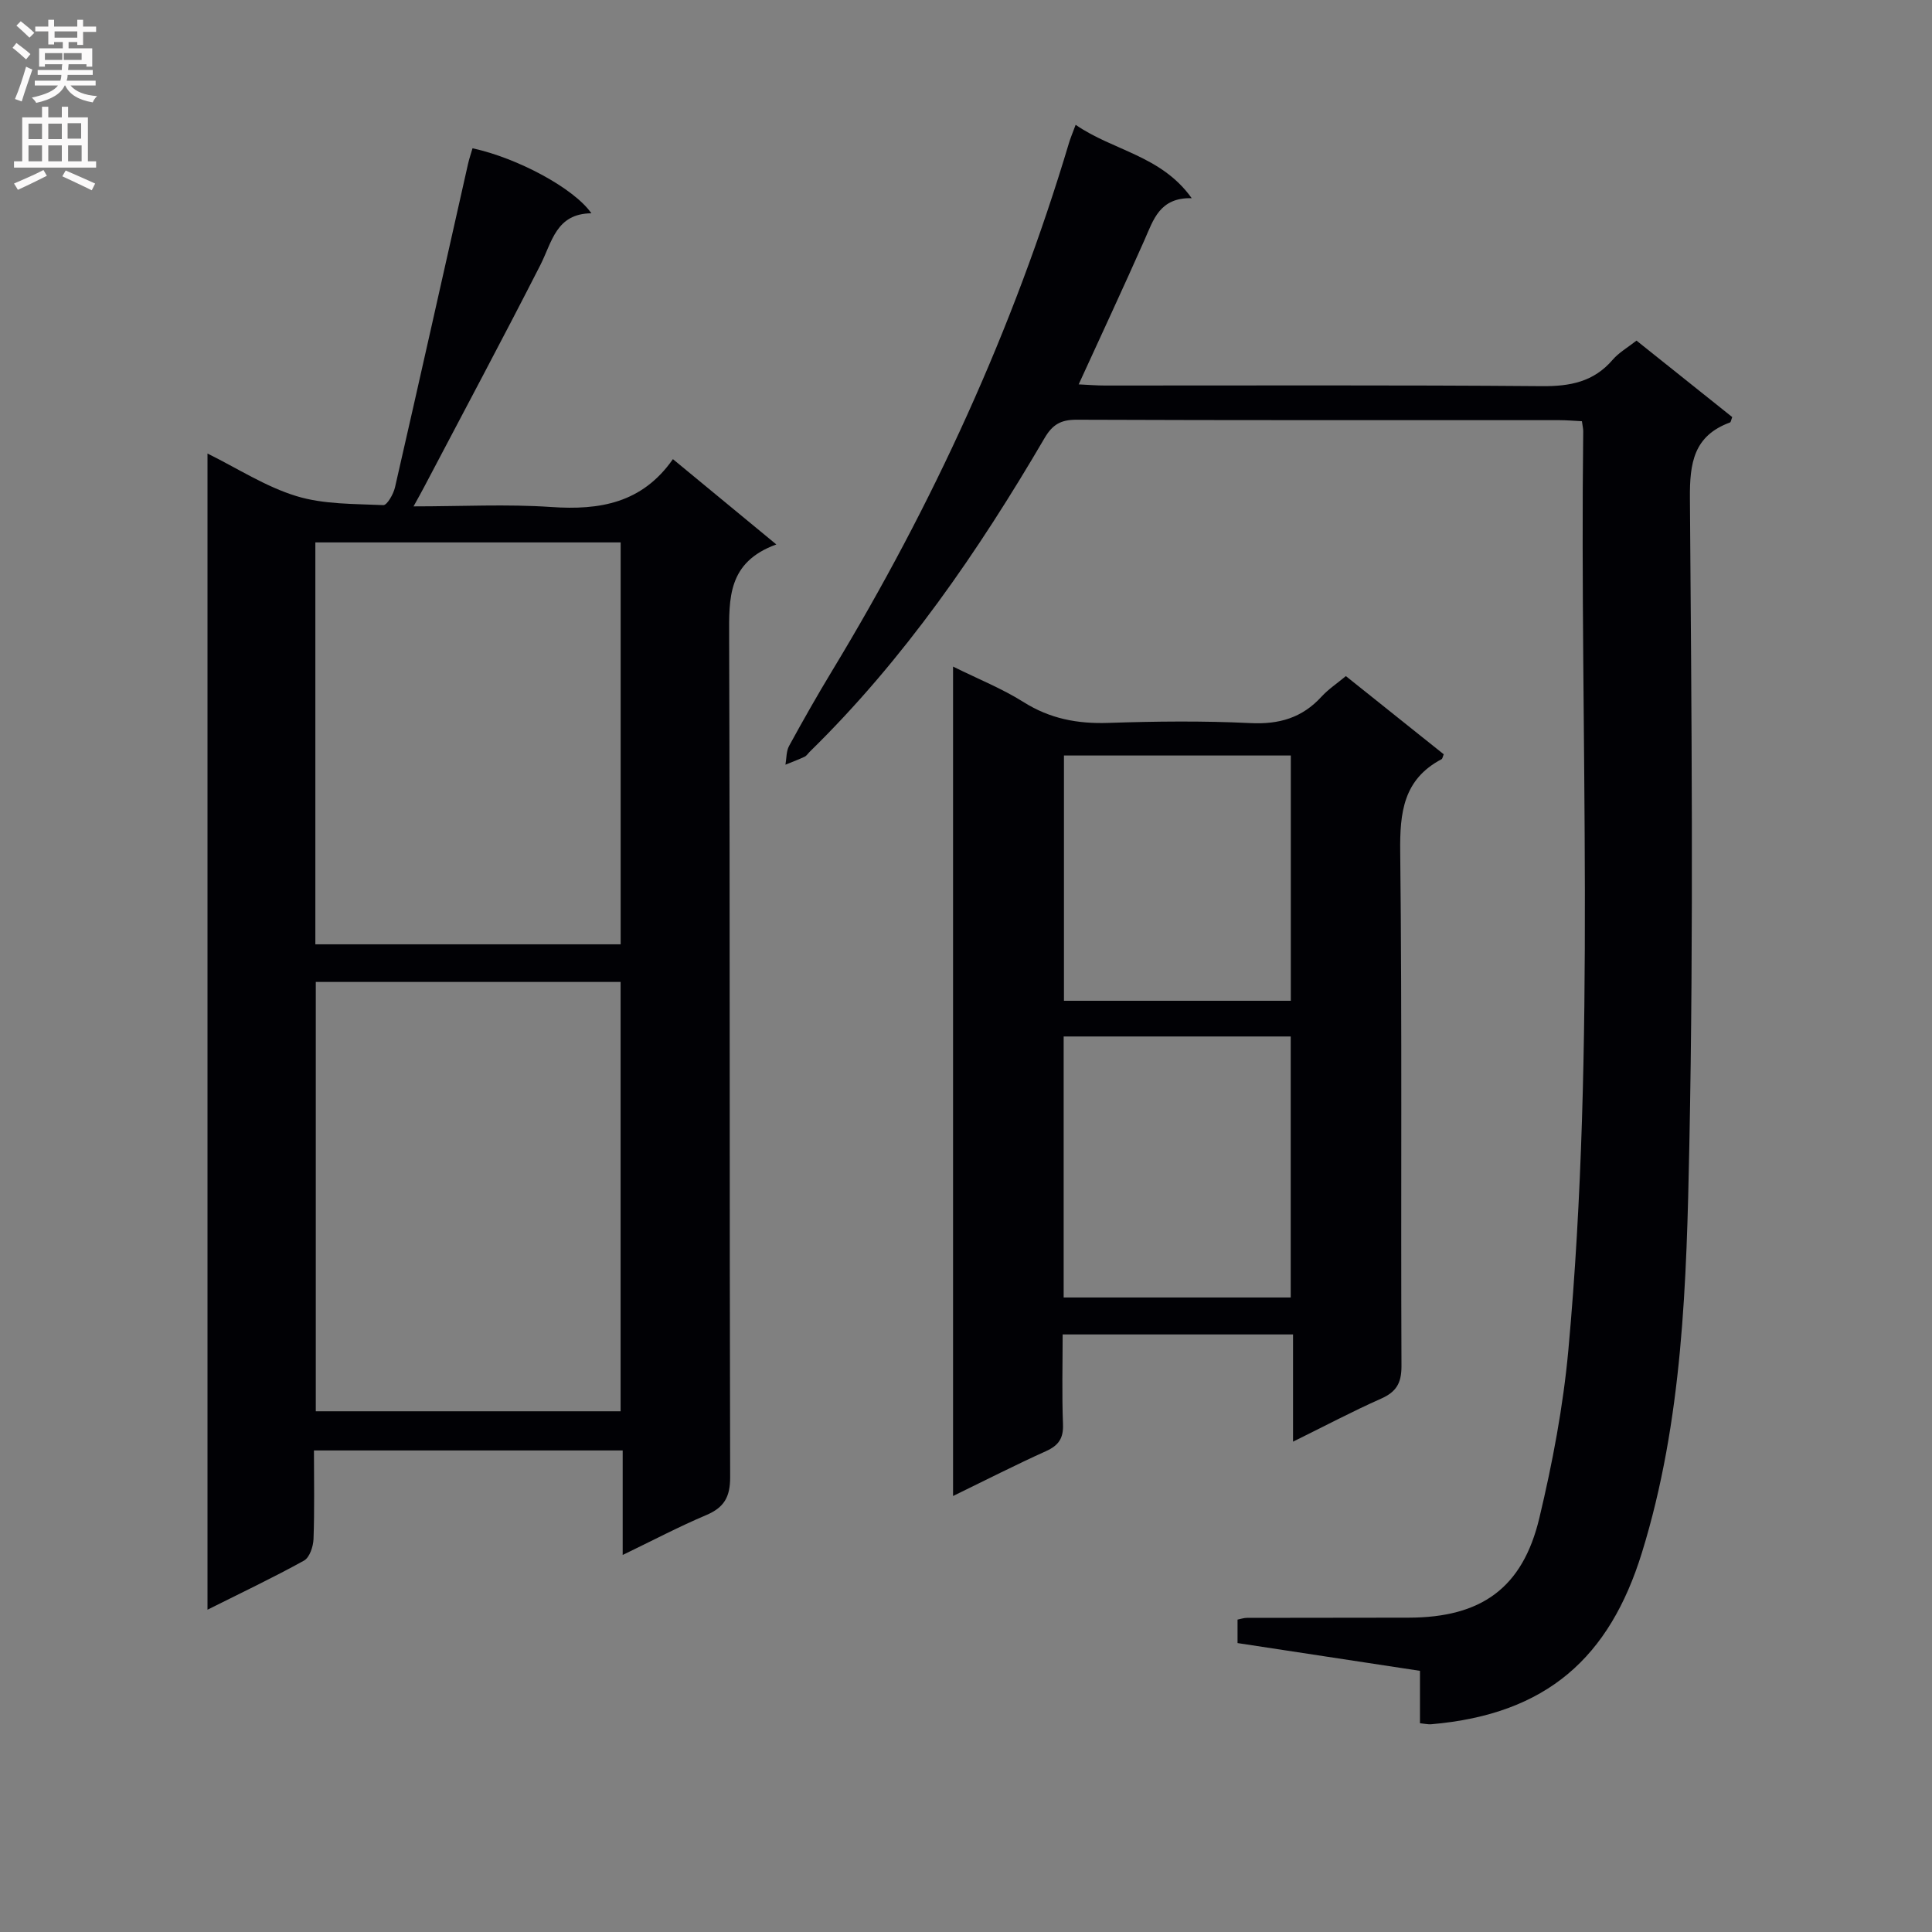
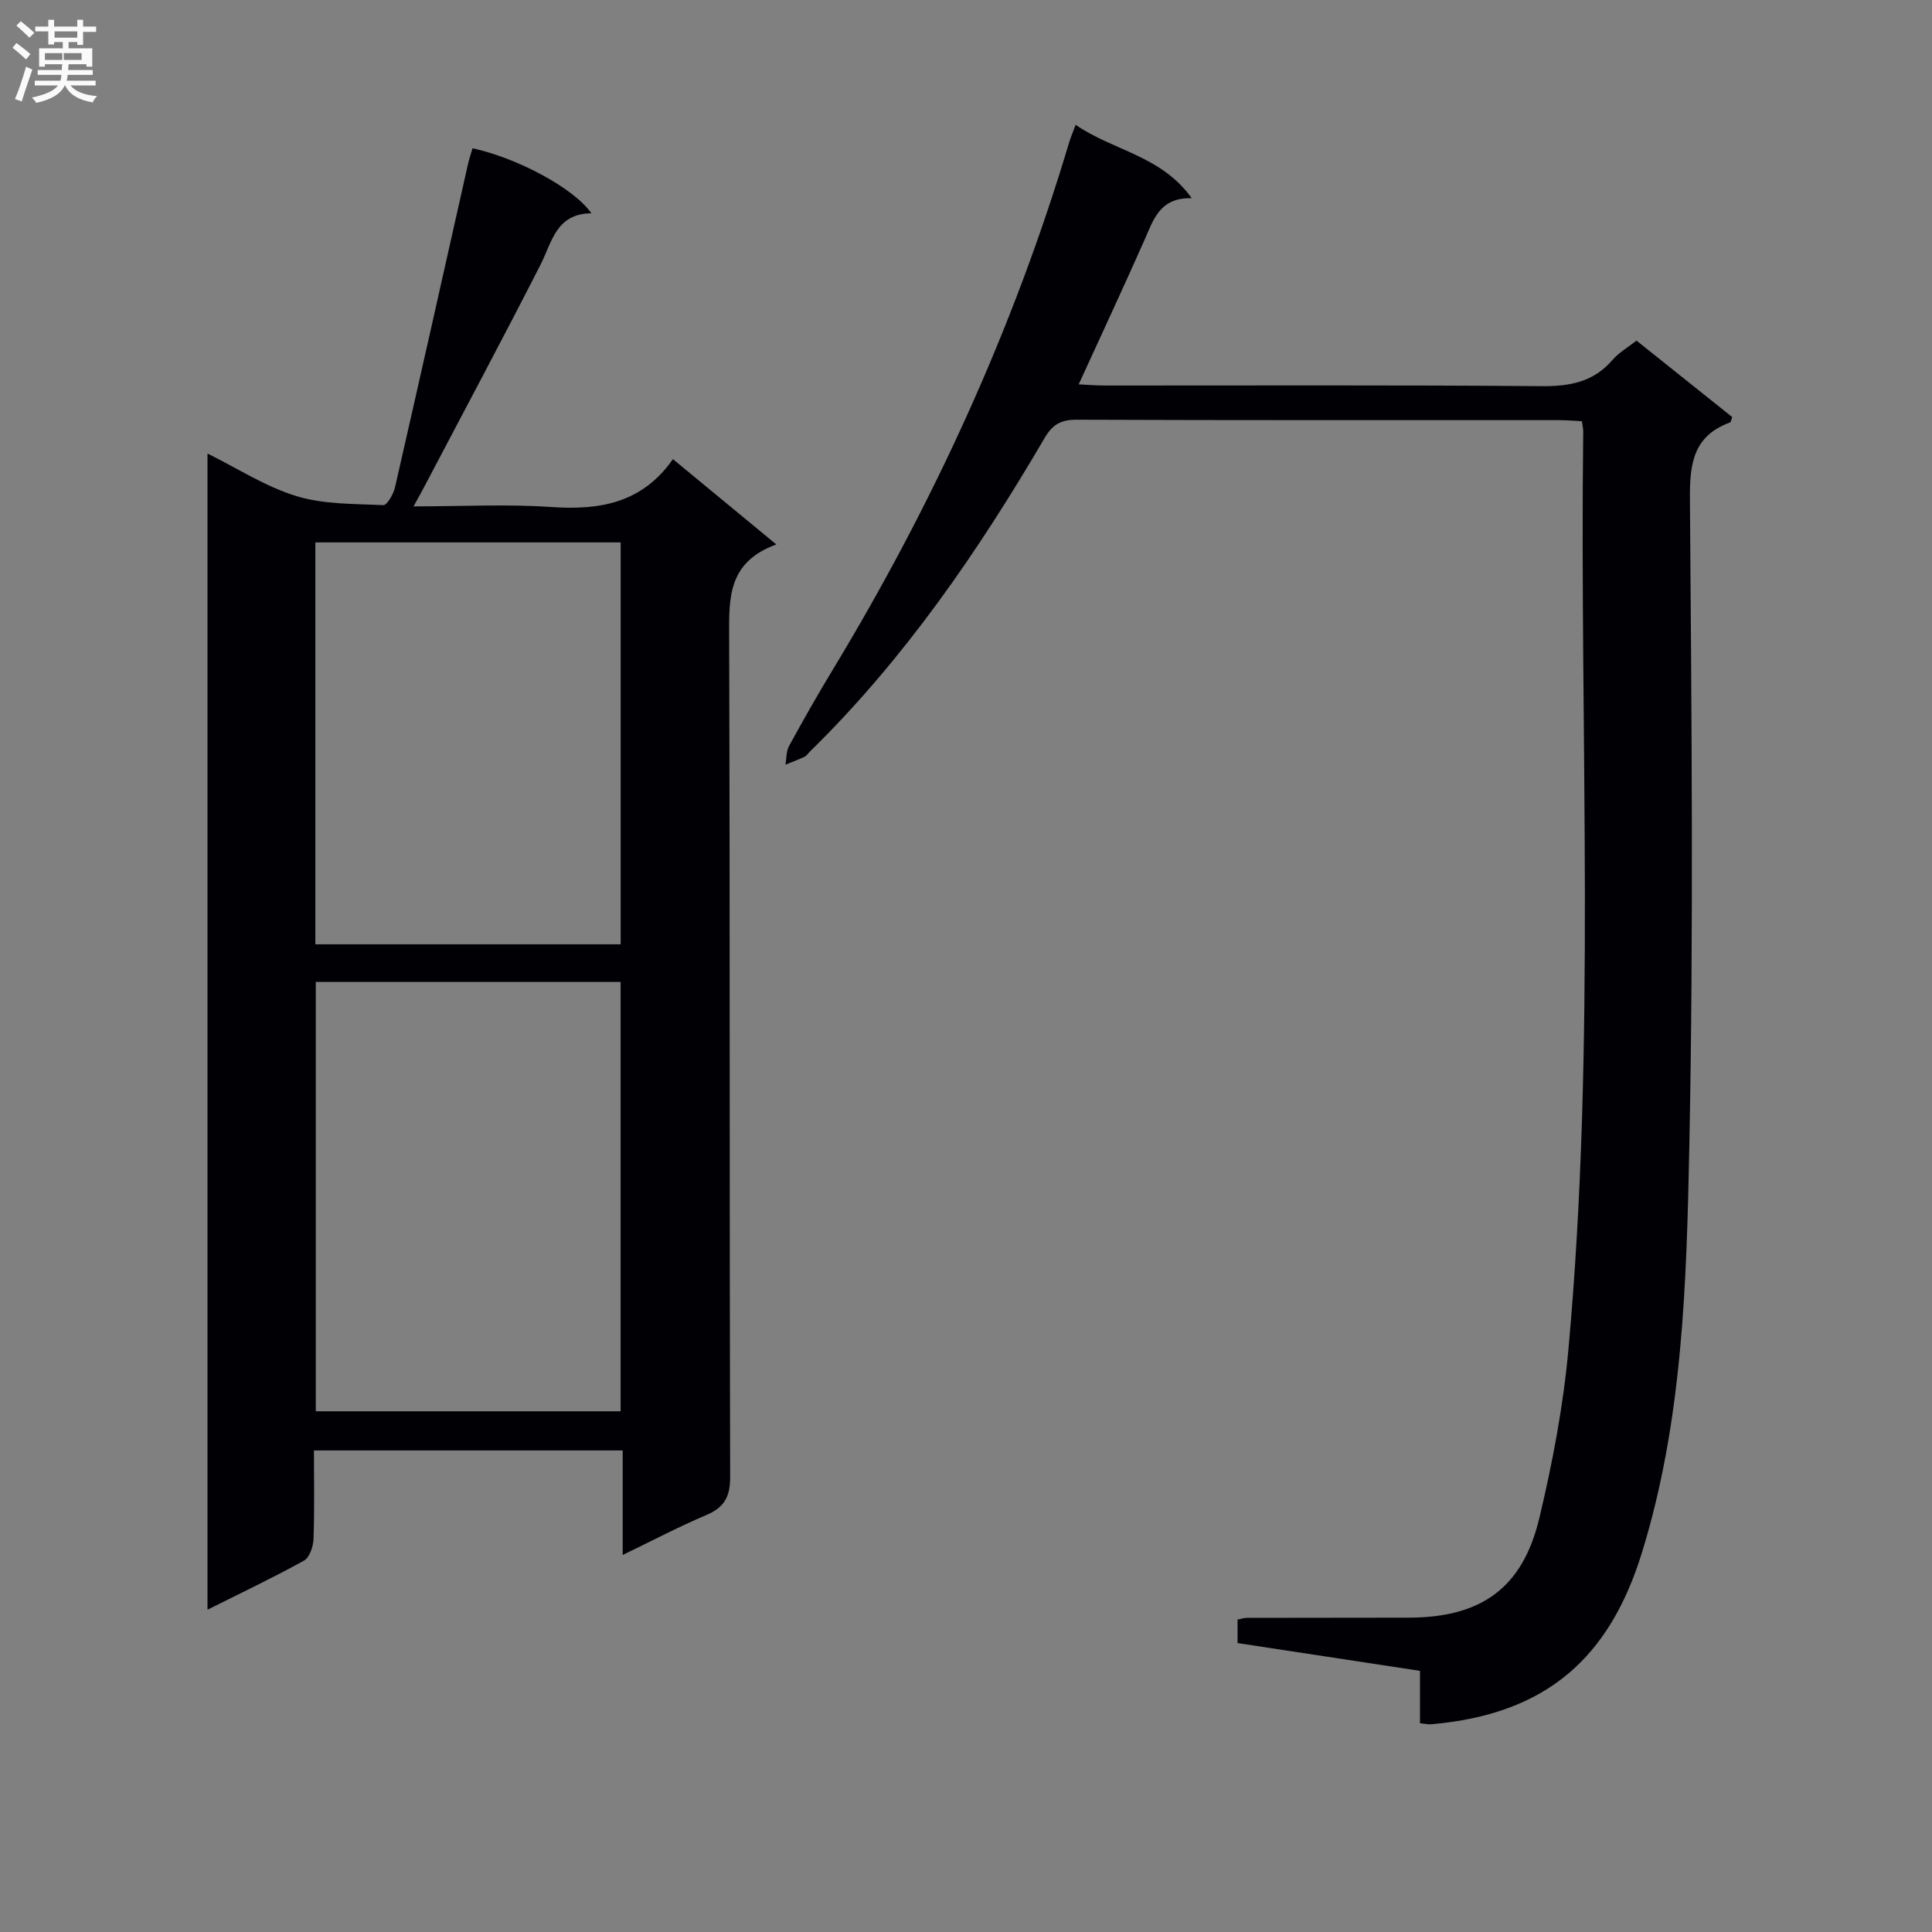
<svg xmlns="http://www.w3.org/2000/svg" enable-background="new 0 0 400 400" viewBox="0 0 400 400">
  <rect x="0" y="0" width="400" height="400" fill="#808080" stroke="none" />
  <g fill="#010105">
    <path d="m160.73 112.72c-10.11 3.68-9.79 11.16-9.77 19.13.19 57.99.05 115.98.21 173.97.01 4.14-1.26 6.3-4.97 7.87-5.62 2.38-11.03 5.23-17.28 8.25 0-7.61 0-14.49 0-21.64-21.48 0-42.39 0-63.92 0 0 6.15.13 12.25-.09 18.35-.06 1.55-.81 3.81-1.96 4.45-6.36 3.52-12.94 6.64-19.99 10.17 0-80 0-159.36 0-239.37 6.27 3.1 12.05 6.87 18.4 8.81 5.68 1.74 11.96 1.59 18 1.87.77.04 2.1-2.28 2.42-3.68 5.11-22.3 10.09-44.64 15.12-66.96.25-1.1.62-2.17.93-3.24 9.23 1.99 20.98 8.24 24.61 13.46-7.33.06-8.14 5.96-10.58 10.74-7.84 15.37-15.98 30.58-24.01 45.86-.58 1.11-1.2 2.21-2.23 4.08 10.01 0 19.3-.5 28.51.13 10.01.69 18.81-.78 25.19-9.91 7.14 5.88 13.75 11.34 21.41 17.66zm-95.35 90.58v88.89h63.11c0-29.82 0-59.24 0-88.89-21.1 0-41.89 0-63.11 0zm-.09-91v83.21h63.21c0-27.87 0-55.43 0-83.21-21.11 0-41.89 0-63.21 0z" />
-     <path d="m222.7 25.84c7.85 5.41 17.69 6.33 24.03 15.19-6.65-.15-7.91 4.45-9.79 8.69-4.36 9.84-8.91 19.59-13.61 29.86 1.95.09 3.68.24 5.42.24 30.16.01 60.32-.12 90.48.13 5.86.05 10.73-.89 14.66-5.47 1.27-1.48 3.07-2.5 4.93-3.96 6.68 5.33 13.27 10.6 19.82 15.83-.22.55-.27 1.05-.47 1.12-7.5 2.76-8.35 8.36-8.29 15.68.33 44.65.78 89.31-.12 133.94-.57 28.34-1.34 56.98-9.82 84.38-6.69 21.64-19.63 33.46-43.64 35.52-.62.05-1.26-.11-2.31-.21 0-3.58 0-7.02 0-10.85-12.79-1.95-25.21-3.84-37.77-5.75 0-1.8 0-3.24 0-4.86.68-.13 1.31-.36 1.94-.36 11.16-.03 22.33-.01 33.49-.04 15-.03 23.59-6.09 27.06-20.65 2.72-11.41 4.93-23.07 6-34.74 5.79-63.32 2.31-126.81 3.08-190.23.01-.49-.12-.98-.27-2.09-1.5-.07-3.08-.22-4.65-.22-33.33-.01-66.66.04-99.98-.09-3.26-.01-4.99 1-6.63 3.81-13.74 23.47-29.06 45.79-48.6 64.92-.36.35-.65.84-1.07 1.04-1.29.61-2.64 1.11-3.97 1.65.23-1.3.15-2.78.75-3.88 2.87-5.25 5.83-10.47 8.93-15.59 20.84-34.41 37.5-70.69 49.03-109.28.28-.94.67-1.85 1.37-3.73z" />
-     <path d="m197.32 138.01c5.19 2.57 10.15 4.55 14.6 7.35 5.47 3.45 11.16 4.52 17.52 4.31 9.82-.33 19.67-.44 29.47.04 5.93.29 10.68-1.09 14.68-5.46 1.44-1.57 3.27-2.78 5.06-4.27 6.8 5.43 13.55 10.82 20.26 16.19-.21.48-.25.91-.46 1.02-7.91 4.18-8.65 11.04-8.55 19.22.4 35.47.11 70.95.26 106.43.01 3.54-1.09 5.35-4.25 6.75-5.89 2.61-11.6 5.64-18.2 8.89 0-7.83 0-14.88 0-22.2-16.03 0-31.46 0-47.7 0 0 6.08-.17 12.33.07 18.57.12 2.94-.91 4.42-3.53 5.6-6.32 2.85-12.5 6.01-19.23 9.28 0-57.43 0-114.28 0-171.72zm22.9 130.62h47.01c0-18.21 0-36.11 0-54.04-15.91 0-31.45 0-47.01 0zm.06-112.21v50.78h46.97c0-17.11 0-33.83 0-50.78-15.75 0-31.15 0-46.97 0z" />
+     <path d="m222.7 25.84c7.85 5.41 17.69 6.33 24.03 15.19-6.65-.15-7.91 4.45-9.79 8.69-4.36 9.84-8.91 19.59-13.61 29.86 1.95.09 3.68.24 5.42.24 30.16.01 60.32-.12 90.48.13 5.86.05 10.73-.89 14.66-5.47 1.27-1.48 3.07-2.5 4.93-3.96 6.68 5.33 13.27 10.6 19.82 15.83-.22.55-.27 1.05-.47 1.12-7.5 2.76-8.35 8.36-8.29 15.68.33 44.65.78 89.31-.12 133.94-.57 28.34-1.34 56.98-9.82 84.38-6.69 21.64-19.63 33.46-43.64 35.52-.62.05-1.26-.11-2.31-.21 0-3.58 0-7.02 0-10.85-12.79-1.95-25.21-3.84-37.77-5.75 0-1.8 0-3.24 0-4.86.68-.13 1.31-.36 1.94-.36 11.16-.03 22.33-.01 33.49-.04 15-.03 23.59-6.09 27.06-20.65 2.72-11.41 4.93-23.07 6-34.74 5.79-63.32 2.31-126.81 3.08-190.23.01-.49-.12-.98-.27-2.09-1.5-.07-3.08-.22-4.65-.22-33.33-.01-66.66.04-99.98-.09-3.26-.01-4.99 1-6.63 3.81-13.74 23.47-29.06 45.79-48.6 64.92-.36.35-.65.84-1.07 1.04-1.29.61-2.64 1.11-3.97 1.65.23-1.3.15-2.78.75-3.88 2.87-5.25 5.83-10.47 8.93-15.59 20.84-34.41 37.5-70.69 49.03-109.28.28-.94.67-1.85 1.37-3.73" />
  </g>
  <path d="m2.6 9.9.8-1c.9.7 1.9 1.4 2.9 2.3l-.9 1.1c-1.1-1-2-1.8-2.8-2.4zm.5 10.6c.9-2.1 1.6-4.3 2.3-6.7.4.2.8.4 1.3.6-.7 2.1-1.5 4.3-2.2 6.6zm.3-15.2.9-.9c1 .8 2 1.6 2.8 2.4l-1 1c-.9-.9-1.8-1.7-2.7-2.5zm12.6-1.2h1.2v1.4h2.7v1.1h-2.7v2.7h-1.2v-.6h-1.8v1.3h4.9v3.8h-1.2v-.5h-3.7c0 .4-.1.9-.1 1.2h5.1v1h-5.2c0 .5-.1.9-.2 1.2h6v1h-5.2c1.1 1.3 2.9 2 5.5 2.2-.4.4-.7.8-.9 1.3-2.9-.5-4.8-1.6-5.7-3.5h-.1c-.8 1.7-2.7 2.9-5.9 3.6-.2-.4-.6-.8-.9-1.1 2.8-.6 4.6-1.4 5.4-2.5h-4.8v-1h5.3c.1-.3.2-.7.2-1.2h-4.9v-1h5c0-.4 0-.8.1-1.2h-3.6v.5h-1.2v-3.8h4.9v-1.3h-1.8v.5h-1.2v-2.7h-2.7v-1h2.7v-1.4h1.2v1.4h4.8zm-6.7 8.3h3.6c0-.4 0-.9 0-1.4h-3.6zm1.9-4.6h4.8v-1.3h-4.7v1.3zm6.7 3.2h-4.7v1.4h3.7v-1.4z" fill="#fbfafa" />
-   <path d="m8.7 22.1h1.3v2.2h2.8v-2.2h1.3v2.2h4.1v9.1h1.7v1.3h-17v-1.3h1.7v-9.1h4.1zm.3 13.1.7 1.2c-1.8.9-3.8 1.9-6 2.9-.2-.4-.5-.8-.8-1.3 2.3-1 4.4-1.9 6.1-2.8zm-3.1-6.4h2.8v-3.2h-2.8zm0 4.6h2.8v-3.3h-2.8zm4.1-4.6h2.8v-3.2h-2.8zm0 4.6h2.8v-3.3h-2.8zm3.6 1.9c2.1.9 4.1 1.8 6.1 2.7l-.7 1.4c-2.2-1.1-4.2-2-6.1-2.9zm3.2-9.8h-2.8v3.2h2.8v-3.1zm-2.7 7.9h2.8v-3.3h-2.8z" fill="#fbfafa" />
</svg>